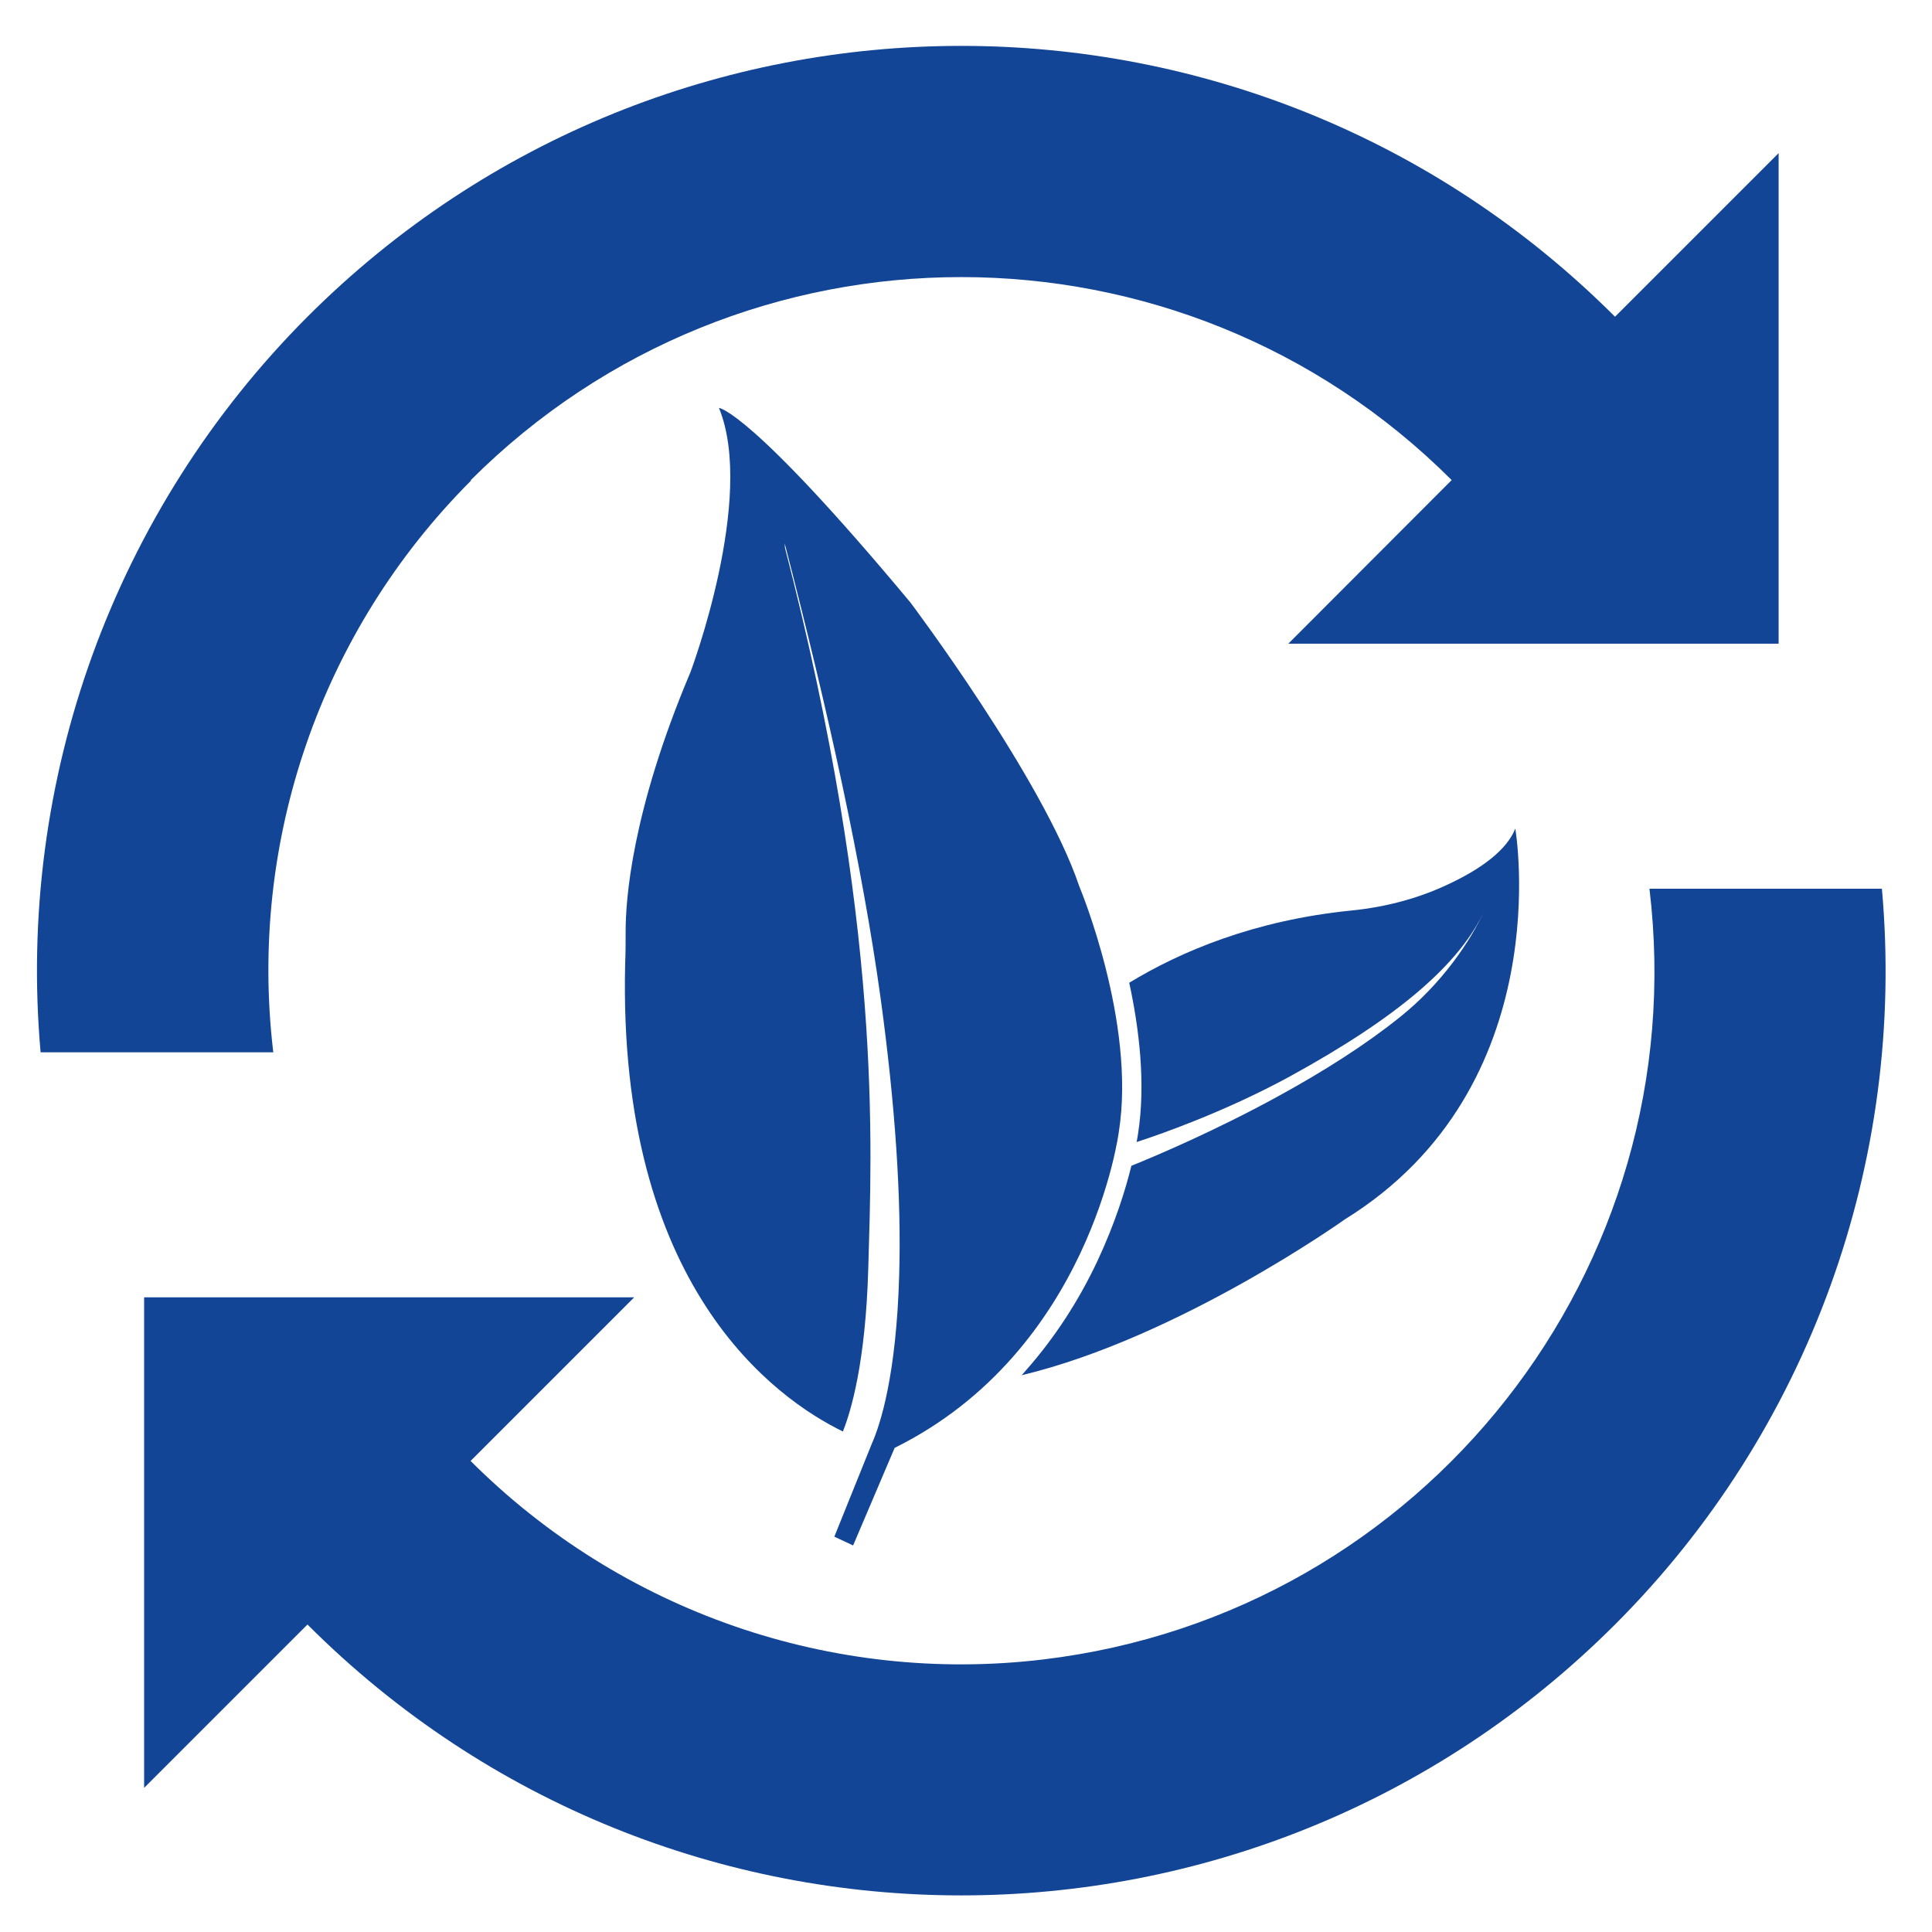
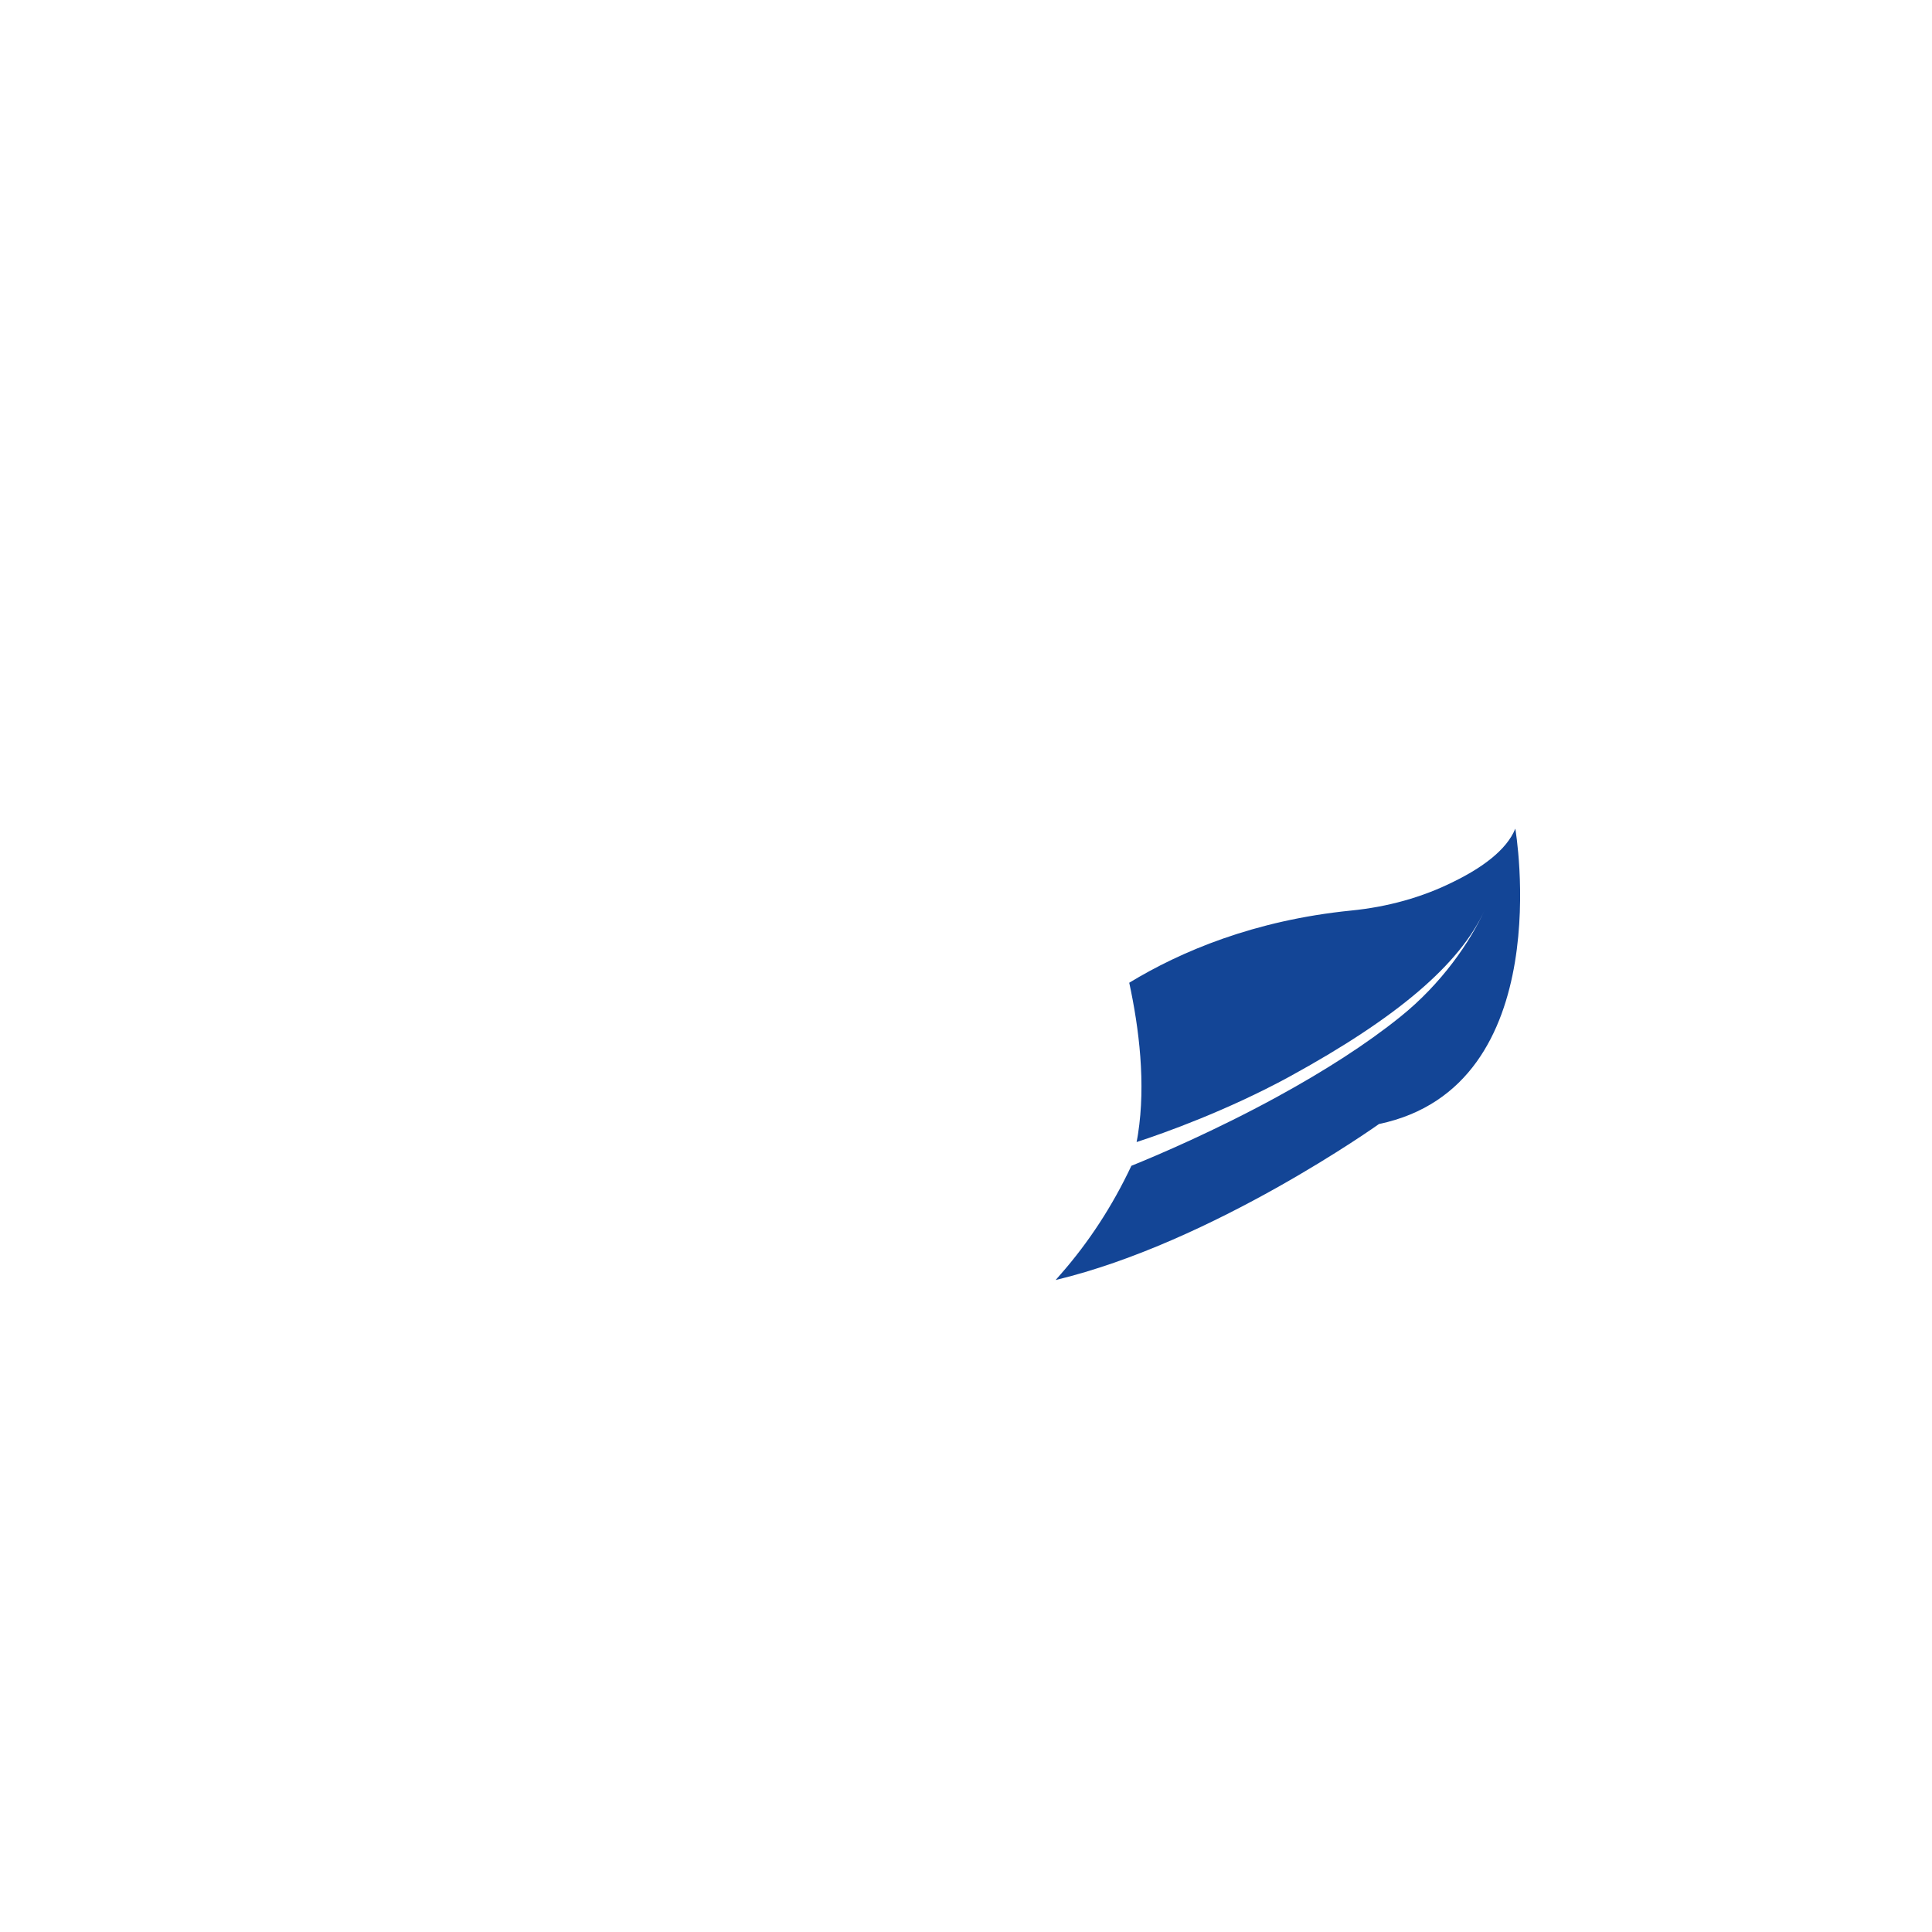
<svg xmlns="http://www.w3.org/2000/svg" version="1.1" id="Layer_1" x="0px" y="0px" viewBox="0 0 813.7 813.7" style="enable-background:new 0 0 813.7 813.7;" xml:space="preserve">
  <style type="text/css">
	.st0{fill:#134596;}
</style>
-   <path id="Path_704" class="st0" d="M198.3,202.2c114.1-114,299-114,413.1,0l-68.8,68.9h206.5V64.5l-68.9,68.9  c-152.1-152.1-398.6-152.1-550.7,0C48.1,214.9,6.9,328.4,17.1,443.2h98c-10.6-88.7,20-177.4,83.2-240.7 M129.5,684.2  c152,152.1,398.5,152.1,550.6,0.1c81.6-81.5,122.8-195.1,112.5-310h-97.9c19.2,160.1-95.1,305.4-255.2,324.6  c-89,10.7-177.9-20.2-241.3-83.6l68.9-68.9H60.7V753L129.5,684.2z" />
-   <path class="st0" d="M638.2,349c-3.7,9.2-14.5,16.7-25.7,22.2C599,378,584.2,382,569,383.5c-40.7,4.1-71.7,17.2-93.4,30.4  c4.2,19.4,7,42.5,3.7,63.7c-0.1,0.4-0.2,1.6-0.6,3.4c11.7-3.8,38.2-13.3,64.3-27.5c45.5-24.9,71.8-47.3,82.3-70.2l0,0  c-6.1,13.3-18,30.9-35.6,45c-13.9,11.2-31.4,22.5-51.9,33.7c-26,14.2-50.4,24.6-61.3,29c-2.4,9.8-6.8,24.1-14.3,40.1  c-8,17-18.1,32.4-29.8,45.7c-0.7,0.8-1.4,1.6-2.1,2.4c66.4-15.9,136.2-65.7,136.2-65.7C656.9,457.5,638.2,349,638.2,349z" />
-   <path class="st0" d="M471.2,476.8c7.4-46.2-16.6-103.4-16.6-103.4c-15.3-45.5-71.2-119.7-71.2-119.7c-67.6-81.1-80.6-81.9-80.6-81.9  c15.6,38-12,111.3-12,111.3c-25,59.1-27.3,96.5-27.3,109c0,4.6,0,9.1-0.2,13.7C260,542,326.7,589.1,355,602.9  c3.4-8.5,9.6-29.1,10.7-69c1.4-51.3,6.2-143.6-35.1-303.2l-0.1-1.8c18.4,71,32.7,135.9,40.4,191.6c6.1,44.6,8.8,83.9,7.8,116.8  c-1.2,41.9-7.9,62.6-11.5,70.7c0,0,0,0,0,0l-15.8,39.2l7.9,3.7l17.5-41.1C459.3,568.9,471.2,476.8,471.2,476.8z" />
+   <path class="st0" d="M638.2,349c-3.7,9.2-14.5,16.7-25.7,22.2C599,378,584.2,382,569,383.5c-40.7,4.1-71.7,17.2-93.4,30.4  c4.2,19.4,7,42.5,3.7,63.7c-0.1,0.4-0.2,1.6-0.6,3.4c11.7-3.8,38.2-13.3,64.3-27.5c45.5-24.9,71.8-47.3,82.3-70.2l0,0  c-6.1,13.3-18,30.9-35.6,45c-13.9,11.2-31.4,22.5-51.9,33.7c-26,14.2-50.4,24.6-61.3,29c-8,17-18.1,32.4-29.8,45.7c-0.7,0.8-1.4,1.6-2.1,2.4c66.4-15.9,136.2-65.7,136.2-65.7C656.9,457.5,638.2,349,638.2,349z" />
</svg>